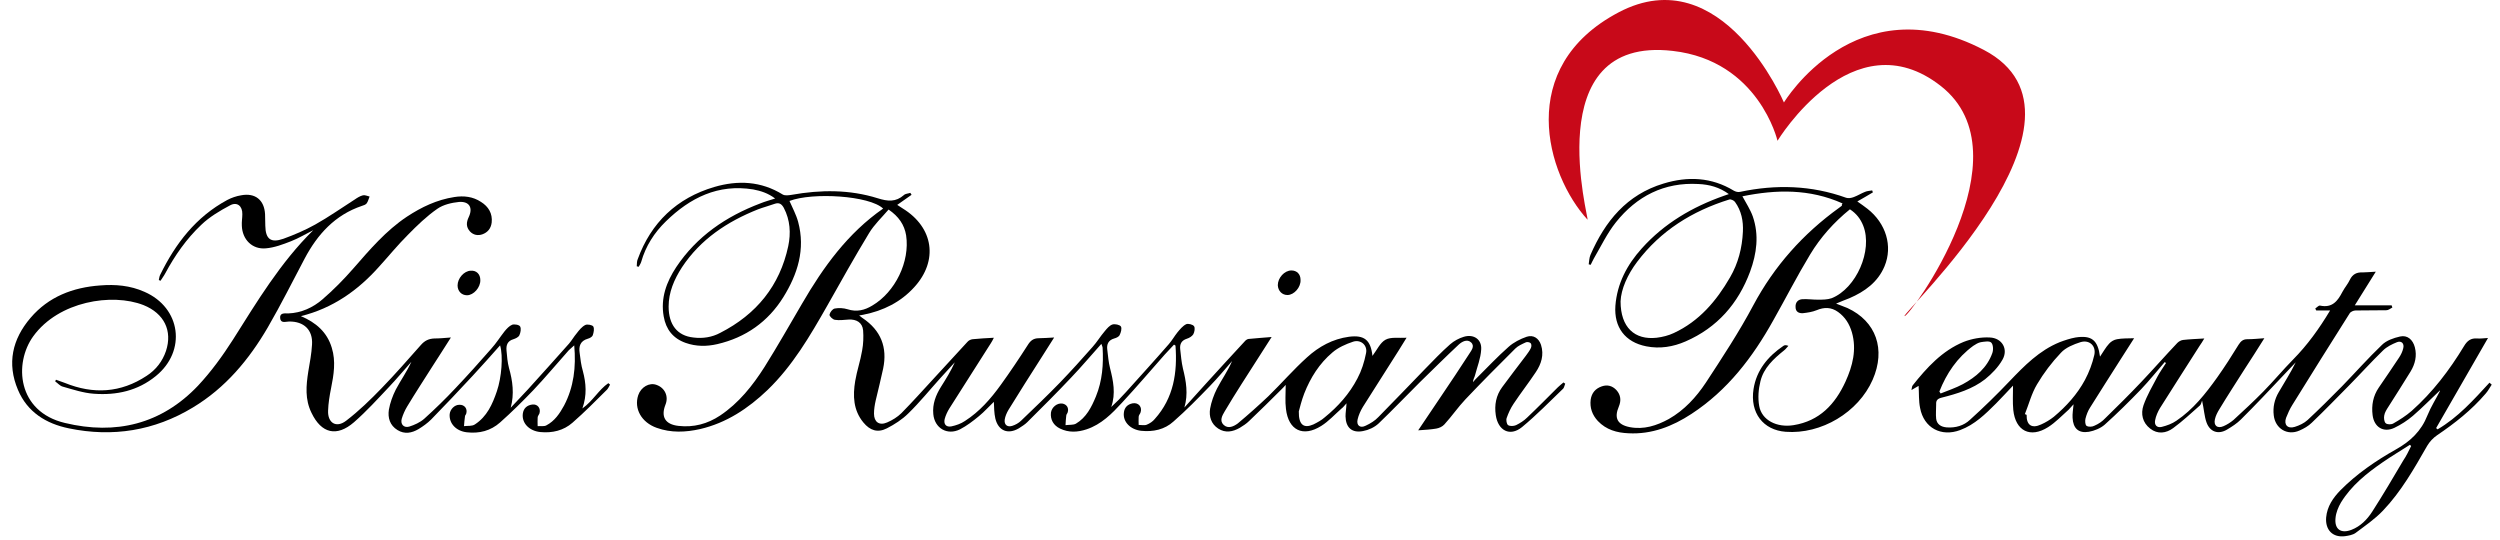
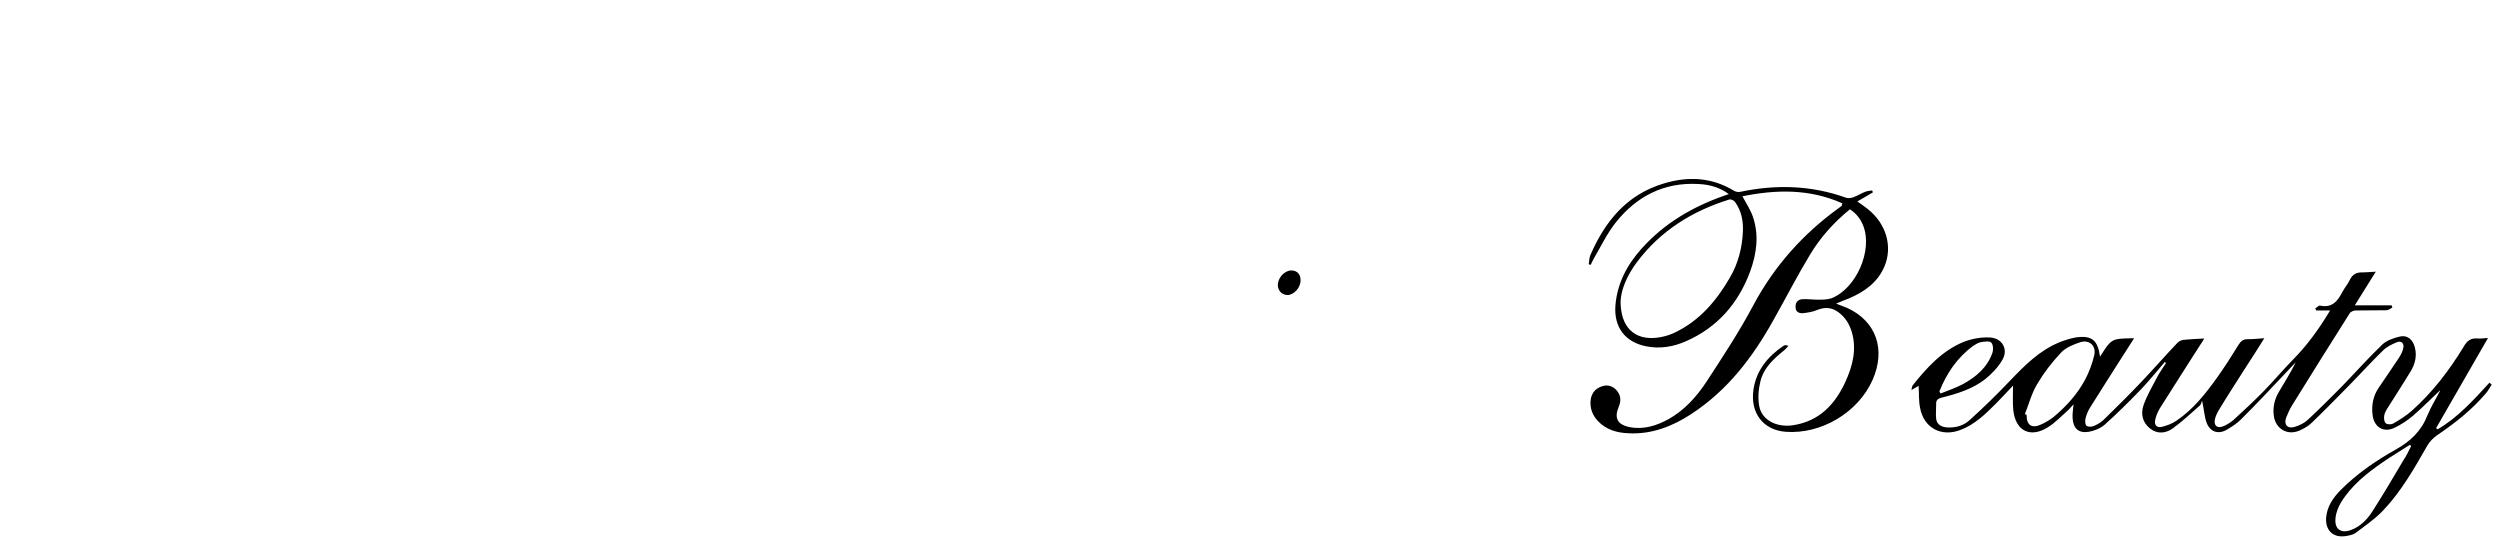
<svg xmlns="http://www.w3.org/2000/svg" width="162" height="35" viewBox="0 0 162 35" fill="none">
-   <path d="M88.935 23.063C89.224 22.681 89.432 22.204 89.784 22.013C90.136 21.822 90.633 21.917 91.145 21.886C90.953 22.204 90.793 22.458 90.633 22.713C89.864 23.938 89.079 25.148 88.311 26.373C88.167 26.612 88.038 26.898 87.975 27.169C87.878 27.566 88.135 27.773 88.503 27.582C88.807 27.439 89.096 27.264 89.32 27.025C90.345 25.991 91.337 24.941 92.346 23.906C92.875 23.365 93.403 22.808 93.964 22.315C94.22 22.092 94.54 21.917 94.861 21.822C95.501 21.631 96.03 21.997 95.981 22.649C95.95 23.222 95.725 23.763 95.581 24.32C95.549 24.463 95.453 24.575 95.453 24.766C95.533 24.67 95.613 24.559 95.709 24.479C96.382 23.811 97.038 23.111 97.759 22.474C98.079 22.188 98.512 21.965 98.928 21.822C99.361 21.679 99.713 21.917 99.857 22.347C100.065 22.999 99.873 23.588 99.521 24.113C99.056 24.814 98.544 25.466 98.079 26.166C97.887 26.452 97.743 26.771 97.631 27.089C97.583 27.216 97.631 27.487 97.727 27.55C97.855 27.63 98.095 27.614 98.24 27.55C98.496 27.423 98.752 27.264 98.96 27.057C99.633 26.421 100.289 25.752 100.946 25.1C101.058 24.988 101.186 24.893 101.314 24.782C101.346 24.814 101.378 24.829 101.426 24.861C101.378 24.973 101.362 25.1 101.298 25.179C100.417 26.023 99.569 26.898 98.624 27.678C97.839 28.314 97.07 27.901 96.926 26.898C96.83 26.246 96.942 25.625 97.343 25.084C97.839 24.4 98.368 23.731 98.88 23.047C98.992 22.888 99.12 22.729 99.2 22.554C99.248 22.458 99.248 22.299 99.184 22.236C99.12 22.172 98.944 22.14 98.864 22.188C98.624 22.299 98.368 22.411 98.192 22.586C97.103 23.668 96.014 24.766 94.957 25.88C94.476 26.389 94.076 26.978 93.595 27.503C93.467 27.646 93.259 27.741 93.067 27.773C92.699 27.837 92.33 27.853 91.898 27.885C92.426 27.089 92.923 26.357 93.419 25.625C94.012 24.75 94.604 23.859 95.181 22.968C95.325 22.729 95.597 22.442 95.325 22.188C95.069 21.949 94.732 22.14 94.524 22.331C93.675 23.127 92.843 23.954 92.01 24.766C91.113 25.657 90.249 26.564 89.336 27.439C89.063 27.694 88.679 27.869 88.327 27.932C87.606 28.076 87.206 27.709 87.19 26.978C87.19 26.723 87.238 26.484 87.254 26.134C87.11 26.293 87.03 26.405 86.918 26.484C86.485 26.866 86.101 27.296 85.62 27.598C84.435 28.346 83.49 27.885 83.33 26.5C83.266 26.007 83.314 25.498 83.314 24.941C83.202 25.068 83.106 25.163 83.026 25.243C82.338 25.927 81.649 26.612 80.944 27.28C80.768 27.455 80.544 27.598 80.336 27.725C79.887 27.98 79.407 28.076 78.942 27.773C78.478 27.471 78.334 26.978 78.414 26.484C78.494 26.039 78.654 25.593 78.862 25.179C79.167 24.591 79.567 24.034 79.839 23.397C79.359 23.954 78.894 24.511 78.382 25.036C77.629 25.816 76.861 26.596 76.044 27.312C75.468 27.837 74.731 27.996 73.946 27.916C73.257 27.837 72.761 27.343 72.825 26.755C72.857 26.405 73.065 26.198 73.402 26.134C73.786 26.07 74.042 26.389 73.898 26.755C73.866 26.834 73.786 26.914 73.786 27.009C73.77 27.184 73.786 27.36 73.786 27.535C73.962 27.535 74.17 27.582 74.314 27.519C74.507 27.439 74.699 27.312 74.827 27.153C76.06 25.784 76.3 24.129 76.172 22.395C76.14 22.379 76.108 22.347 76.076 22.331C75.868 22.554 75.676 22.761 75.468 22.983C74.555 24.018 73.658 25.068 72.713 26.087C72.056 26.802 71.368 27.503 70.407 27.821C69.831 28.012 69.254 28.044 68.694 27.773C68.261 27.566 68.053 27.184 68.101 26.739C68.149 26.389 68.501 26.102 68.838 26.15C69.126 26.198 69.27 26.436 69.19 26.707C69.174 26.787 69.094 26.85 69.094 26.93C69.062 27.137 69.062 27.343 69.046 27.55C69.27 27.519 69.542 27.55 69.718 27.455C70.391 27.057 70.727 26.389 71.016 25.689C71.432 24.67 71.512 23.604 71.448 22.522C71.448 22.474 71.416 22.427 71.368 22.283C70.679 23.047 70.071 23.779 69.414 24.463C68.485 25.45 67.525 26.405 66.564 27.36C66.403 27.519 66.211 27.63 66.019 27.757C65.314 28.171 64.69 27.916 64.498 27.121C64.418 26.771 64.418 26.389 64.402 26.039C64.097 26.325 63.793 26.675 63.441 26.962C63.056 27.28 62.64 27.598 62.208 27.821C61.375 28.235 60.558 27.741 60.478 26.834C60.414 26.182 60.638 25.609 60.975 25.068C61.295 24.559 61.615 24.05 61.871 23.477C61.551 23.827 61.247 24.161 60.927 24.511C60.238 25.275 59.597 26.07 58.861 26.787C58.461 27.184 57.964 27.503 57.468 27.757C56.875 28.06 56.379 27.901 55.946 27.375C55.29 26.58 55.258 25.641 55.418 24.686C55.53 24.018 55.754 23.381 55.866 22.713C55.946 22.283 55.962 21.838 55.93 21.408C55.882 20.899 55.498 20.676 54.985 20.708C54.697 20.724 54.393 20.772 54.105 20.724C53.961 20.708 53.736 20.485 53.752 20.39C53.784 20.231 53.944 20.024 54.089 19.992C54.361 19.944 54.665 19.96 54.921 20.04C55.514 20.231 56.026 20.103 56.523 19.801C58.012 18.926 58.973 16.953 58.717 15.25C58.605 14.566 58.236 14.025 57.58 13.579C57.147 14.088 56.651 14.55 56.315 15.107C55.37 16.666 54.489 18.242 53.592 19.833C52.487 21.774 51.366 23.7 49.733 25.275C48.484 26.468 47.075 27.407 45.361 27.805C44.432 28.012 43.487 28.06 42.559 27.725C41.566 27.375 41.069 26.484 41.357 25.609C41.534 25.084 42.078 24.766 42.542 24.941C43.087 25.132 43.343 25.689 43.119 26.23C42.815 27.009 43.103 27.503 43.968 27.598C44.945 27.709 45.841 27.471 46.658 26.93C47.875 26.118 48.772 24.988 49.541 23.779C50.389 22.427 51.174 21.042 51.975 19.674C53.352 17.303 54.937 15.107 57.227 13.516C56.347 12.672 52.647 12.449 51.158 13.022C51.35 13.468 51.59 13.898 51.719 14.375C52.199 16.157 51.687 17.764 50.758 19.26C49.765 20.851 48.324 21.87 46.482 22.299C45.793 22.458 45.105 22.458 44.432 22.22C43.615 21.933 43.151 21.345 43.007 20.501C42.799 19.324 43.183 18.273 43.824 17.303C45.153 15.314 47.042 14.025 49.268 13.181C49.413 13.118 49.573 13.07 49.717 13.022C49.861 12.975 50.021 12.927 50.229 12.863C49.765 12.513 49.3 12.37 48.804 12.274C46.53 11.908 44.72 12.815 43.151 14.343C42.398 15.075 41.838 15.95 41.55 16.969C41.518 17.08 41.438 17.191 41.389 17.287C41.341 17.271 41.293 17.271 41.261 17.255C41.277 17.096 41.261 16.937 41.325 16.794C42.19 14.423 43.856 12.831 46.29 12.115C47.811 11.67 49.316 11.733 50.726 12.608C50.87 12.688 51.11 12.656 51.302 12.624C53.176 12.29 55.05 12.274 56.875 12.847C57.532 13.054 58.044 13.102 58.573 12.64C58.669 12.545 58.861 12.545 58.989 12.497C59.021 12.545 59.037 12.577 59.069 12.624C58.765 12.831 58.477 13.038 58.14 13.277C58.284 13.372 58.396 13.436 58.508 13.516C60.494 14.741 60.815 16.889 59.245 18.608C58.364 19.578 57.243 20.135 55.962 20.39C55.882 20.406 55.818 20.422 55.674 20.438C55.786 20.517 55.834 20.581 55.898 20.613C57.083 21.408 57.516 22.506 57.227 23.89C57.083 24.575 56.907 25.259 56.747 25.943C56.683 26.23 56.635 26.516 56.635 26.802C56.635 27.343 56.971 27.598 57.484 27.375C57.82 27.232 58.156 27.025 58.413 26.771C59.117 26.055 59.79 25.307 60.478 24.559C61.215 23.763 61.952 22.952 62.688 22.156C62.768 22.061 62.896 21.997 63.025 21.981C63.457 21.933 63.905 21.917 64.402 21.886C64.322 22.045 64.274 22.14 64.21 22.236C63.313 23.652 62.416 25.052 61.519 26.468C61.391 26.675 61.279 26.914 61.215 27.153C61.135 27.487 61.311 27.694 61.647 27.63C61.952 27.566 62.272 27.455 62.528 27.28C63.473 26.675 64.194 25.848 64.85 24.941C65.459 24.097 66.035 23.238 66.596 22.363C66.772 22.076 66.964 21.917 67.316 21.917C67.621 21.917 67.925 21.886 68.309 21.87C68.005 22.347 67.749 22.761 67.492 23.159C66.772 24.288 66.051 25.418 65.347 26.564C65.234 26.755 65.138 26.978 65.106 27.184C65.058 27.519 65.266 27.694 65.587 27.598C65.795 27.535 66.019 27.407 66.163 27.264C67.012 26.452 67.877 25.625 68.694 24.782C69.414 24.034 70.103 23.27 70.791 22.49C71.08 22.172 71.304 21.79 71.592 21.456C71.736 21.281 71.896 21.09 72.088 21.026C72.249 20.979 72.553 21.042 72.633 21.154C72.713 21.281 72.633 21.551 72.553 21.71C72.505 21.822 72.329 21.901 72.201 21.933C71.816 22.045 71.704 22.315 71.752 22.665C71.8 23.063 71.832 23.461 71.928 23.843C72.136 24.67 72.313 25.498 72.008 26.373C72.169 26.214 72.329 26.07 72.489 25.911C72.649 25.752 72.793 25.577 72.953 25.418C73.882 24.384 74.827 23.349 75.74 22.299C75.948 22.061 76.108 21.774 76.3 21.535C76.46 21.345 76.636 21.122 76.861 21.01C76.989 20.947 77.293 21.026 77.373 21.138C77.453 21.249 77.405 21.52 77.325 21.663C77.245 21.79 77.069 21.901 76.909 21.949C76.556 22.061 76.444 22.299 76.476 22.617C76.524 23.031 76.556 23.461 76.653 23.875C76.861 24.702 77.005 25.529 76.749 26.405C77.213 25.88 77.693 25.37 78.158 24.845C78.975 23.938 79.807 23.047 80.64 22.14C80.704 22.061 80.8 21.981 80.896 21.965C81.361 21.917 81.841 21.886 82.402 21.838C81.713 22.904 81.088 23.89 80.448 24.893C80.079 25.482 79.711 26.055 79.359 26.659C79.199 26.93 79.007 27.264 79.295 27.535C79.583 27.805 79.951 27.63 80.208 27.439C80.896 26.866 81.553 26.277 82.193 25.673C83.042 24.845 83.811 23.954 84.692 23.159C85.46 22.458 86.357 21.965 87.414 21.822C88.407 21.695 88.823 22.029 88.935 23.063ZM43.327 19.865C43.327 21.042 43.888 21.758 44.929 21.87C45.537 21.949 46.146 21.854 46.674 21.567C49.012 20.374 50.533 18.512 51.078 15.95C51.254 15.107 51.206 14.263 50.79 13.468C50.646 13.213 50.486 13.102 50.181 13.213C49.829 13.341 49.461 13.436 49.124 13.563C47.123 14.359 45.393 15.505 44.192 17.319C43.679 18.114 43.327 18.942 43.327 19.865ZM84.163 26.659C84.147 27.55 84.499 27.773 85.108 27.503C85.364 27.375 85.636 27.232 85.845 27.041C86.709 26.341 87.446 25.514 87.959 24.527C88.231 24.018 88.407 23.461 88.519 22.888C88.631 22.379 88.183 21.981 87.686 22.14C87.206 22.299 86.709 22.522 86.341 22.84C85.492 23.556 84.916 24.479 84.515 25.498C84.339 25.959 84.227 26.421 84.163 26.659Z" fill="black" />
  <path d="M158.1 25.307C157.524 25.848 156.963 26.421 156.355 26.946C156.002 27.248 155.586 27.518 155.154 27.725C154.449 28.059 153.84 27.678 153.744 26.898C153.664 26.261 153.776 25.657 154.145 25.116C154.593 24.463 155.025 23.827 155.458 23.174C155.586 22.983 155.682 22.777 155.73 22.57C155.81 22.267 155.618 22.061 155.33 22.172C155.009 22.299 154.657 22.474 154.417 22.713C153.664 23.445 152.96 24.225 152.223 24.973C151.422 25.784 150.622 26.611 149.805 27.391C149.581 27.614 149.292 27.773 149.004 27.9C148.219 28.25 147.435 27.773 147.339 26.914C147.275 26.389 147.387 25.88 147.659 25.418C148.027 24.782 148.428 24.161 148.764 23.477C148.524 23.731 148.267 24.002 148.027 24.256C147.098 25.243 146.17 26.23 145.209 27.184C144.953 27.439 144.632 27.646 144.312 27.837C143.751 28.171 143.207 27.996 142.983 27.375C142.839 26.977 142.823 26.532 142.695 25.959C142.647 26.07 142.631 26.214 142.55 26.277C141.99 26.771 141.429 27.296 140.821 27.741C140.373 28.075 139.812 28.155 139.332 27.773C138.835 27.391 138.707 26.818 138.899 26.261C139.123 25.625 139.476 25.02 139.796 24.416C139.956 24.113 140.164 23.827 140.357 23.524C140.324 23.509 140.308 23.477 140.276 23.461C139.764 24.05 139.284 24.654 138.755 25.211C137.986 26.007 137.202 26.787 136.385 27.518C136.113 27.757 135.712 27.916 135.36 27.98C134.688 28.091 134.335 27.757 134.303 27.073C134.287 26.818 134.335 26.548 134.367 26.198C134.223 26.357 134.143 26.452 134.047 26.548C133.615 26.93 133.198 27.375 132.718 27.678C131.565 28.41 130.604 27.932 130.46 26.564C130.412 26.055 130.444 25.529 130.444 24.988C130.059 25.386 129.707 25.784 129.339 26.15C128.65 26.834 127.962 27.518 127.017 27.869C125.784 28.33 124.663 27.725 124.422 26.436C124.326 25.975 124.358 25.498 124.326 25.004C124.214 25.068 124.086 25.148 123.862 25.275C123.894 25.116 123.894 25.036 123.942 24.973C124.855 23.827 125.848 22.729 127.241 22.156C127.769 21.949 128.378 21.838 128.938 21.869C129.739 21.901 130.156 22.633 129.755 23.318C129.483 23.795 129.067 24.225 128.634 24.575C127.817 25.211 126.825 25.514 125.816 25.768C125.559 25.832 125.447 25.943 125.463 26.198C125.463 26.516 125.431 26.834 125.463 27.137C125.511 27.503 125.784 27.662 126.136 27.694C126.713 27.741 127.257 27.582 127.657 27.2C128.538 26.405 129.403 25.561 130.22 24.702C131.18 23.7 132.141 22.713 133.47 22.172C133.807 22.045 134.143 21.933 134.495 21.869C135.536 21.71 135.937 22.029 136.081 23.111C136.289 22.808 136.449 22.506 136.673 22.267C136.801 22.124 136.994 22.013 137.186 21.981C137.522 21.917 137.874 21.933 138.291 21.917C137.97 22.411 137.698 22.84 137.426 23.27C136.769 24.304 136.097 25.354 135.44 26.405C135.296 26.627 135.2 26.882 135.136 27.137C135.104 27.28 135.12 27.55 135.216 27.598C135.344 27.678 135.584 27.662 135.728 27.582C135.985 27.471 136.225 27.312 136.417 27.105C137.218 26.325 138.002 25.545 138.771 24.734C139.556 23.906 140.308 23.047 141.093 22.22C141.189 22.124 141.333 22.045 141.461 22.029C141.878 21.981 142.31 21.965 142.839 21.933C142.711 22.14 142.631 22.283 142.534 22.411C141.686 23.747 140.821 25.084 139.972 26.436C139.828 26.675 139.7 26.962 139.652 27.232C139.588 27.534 139.764 27.741 140.084 27.662C140.405 27.582 140.757 27.455 141.029 27.264C142.118 26.532 142.919 25.514 143.671 24.463C144.168 23.763 144.616 23.063 145.065 22.331C145.209 22.108 145.353 21.981 145.625 21.981C145.961 21.981 146.298 21.949 146.73 21.917C146.282 22.633 145.865 23.286 145.449 23.922C144.905 24.782 144.344 25.641 143.816 26.516C143.687 26.723 143.575 26.946 143.527 27.168C143.431 27.582 143.687 27.789 144.088 27.614C144.312 27.518 144.536 27.375 144.728 27.216C145.385 26.611 146.042 26.007 146.666 25.37C147.323 24.702 147.931 23.97 148.588 23.302C149.517 22.363 150.285 21.297 150.99 20.119C150.67 20.119 150.381 20.119 150.093 20.119C150.077 20.071 150.045 20.04 150.029 19.992C150.125 19.928 150.253 19.785 150.333 19.801C151.134 19.976 151.486 19.499 151.791 18.91C151.935 18.639 152.143 18.401 152.271 18.13C152.447 17.764 152.719 17.637 153.088 17.653C153.344 17.653 153.616 17.621 153.952 17.605C153.488 18.353 153.056 19.037 152.591 19.785C153.424 19.785 154.209 19.785 154.977 19.785C154.993 19.833 155.009 19.881 155.025 19.928C154.897 19.992 154.769 20.103 154.641 20.103C153.968 20.119 153.312 20.103 152.639 20.119C152.511 20.119 152.319 20.199 152.255 20.31C151.006 22.283 149.773 24.256 148.54 26.245C148.38 26.5 148.251 26.787 148.139 27.073C147.979 27.518 148.235 27.805 148.7 27.662C149.004 27.566 149.308 27.423 149.533 27.216C150.285 26.516 151.022 25.784 151.759 25.036C152.623 24.145 153.456 23.206 154.353 22.347C154.641 22.061 155.105 21.901 155.522 21.806C156.002 21.695 156.355 22.013 156.483 22.506C156.627 23.063 156.499 23.588 156.21 24.066C155.746 24.829 155.25 25.593 154.769 26.357C154.657 26.532 154.529 26.723 154.497 26.93C154.465 27.089 154.497 27.343 154.593 27.423C154.689 27.518 154.961 27.518 155.089 27.439C155.506 27.2 155.906 26.946 156.275 26.627C157.636 25.418 158.725 23.986 159.67 22.427C159.878 22.076 160.118 21.901 160.518 21.933C160.742 21.949 160.967 21.917 161.223 21.901C160.086 23.875 158.981 25.8 157.86 27.741C157.892 27.773 157.924 27.789 157.956 27.821C159.269 27.057 160.294 25.911 161.319 24.797C161.367 24.845 161.415 24.877 161.463 24.925C161.335 25.116 161.223 25.338 161.063 25.514C160.15 26.58 159.077 27.423 157.924 28.203C157.668 28.378 157.444 28.616 157.283 28.887C156.435 30.367 155.602 31.847 154.417 33.088C153.888 33.645 153.248 34.075 152.639 34.536C152.463 34.663 152.191 34.711 151.967 34.743C151.166 34.854 150.67 34.345 150.734 33.533C150.798 32.817 151.182 32.26 151.662 31.767C152.719 30.701 153.952 29.858 155.25 29.126C156.194 28.601 156.899 27.932 157.299 26.914C157.524 26.357 157.844 25.864 158.116 25.323L158.1 25.307ZM131.212 26.834C131.244 26.85 131.277 26.866 131.325 26.882C131.309 27.55 131.661 27.789 132.269 27.503C132.558 27.375 132.846 27.2 133.086 27.009C133.903 26.325 134.607 25.545 135.104 24.622C135.376 24.113 135.584 23.556 135.712 22.999C135.841 22.411 135.392 21.997 134.816 22.172C134.367 22.315 133.855 22.522 133.551 22.856C132.958 23.477 132.43 24.177 131.997 24.909C131.645 25.498 131.469 26.198 131.212 26.834ZM156.242 28.903C156.21 28.871 156.194 28.855 156.162 28.823C155.57 29.205 154.977 29.555 154.401 29.953C153.36 30.669 152.367 31.465 151.694 32.563C151.518 32.865 151.374 33.215 151.342 33.565C151.262 34.297 151.694 34.6 152.383 34.329C152.96 34.106 153.392 33.661 153.712 33.167C154.417 32.069 155.073 30.956 155.73 29.842C155.938 29.539 156.082 29.221 156.242 28.903ZM125.672 25.37C125.704 25.418 125.72 25.45 125.752 25.498C126.232 25.307 126.745 25.132 127.193 24.893C128.042 24.431 128.762 23.827 129.099 22.888C129.179 22.681 129.163 22.331 129.035 22.204C128.922 22.076 128.586 22.14 128.362 22.172C128.186 22.204 128.01 22.315 127.866 22.411C126.825 23.174 126.136 24.193 125.672 25.37Z" fill="black" />
  <path d="M119.394 13.181C117.264 12.227 115.102 12.274 112.908 12.72C113.149 13.165 113.421 13.579 113.581 14.025C113.997 15.234 113.837 16.428 113.405 17.605C112.636 19.674 111.275 21.233 109.225 22.124C108.424 22.474 107.56 22.618 106.679 22.442C105.302 22.172 104.581 21.201 104.677 19.817C104.789 18.369 105.43 17.16 106.391 16.093C107.848 14.47 109.674 13.404 111.707 12.688C111.787 12.656 111.884 12.624 112.028 12.577C111.419 12.131 110.763 11.956 110.058 11.924C107.832 11.797 106.054 12.72 104.709 14.407C104.149 15.107 103.748 15.95 103.284 16.746C103.204 16.873 103.156 17.016 103.076 17.16C103.028 17.144 102.996 17.144 102.948 17.128C102.98 16.921 102.98 16.714 103.06 16.523C104.005 14.343 105.414 12.609 107.8 11.893C109.369 11.415 110.907 11.479 112.348 12.354C112.46 12.418 112.62 12.465 112.748 12.434C115.086 11.94 117.376 12.004 119.634 12.816C119.779 12.863 119.971 12.831 120.131 12.768C120.387 12.672 120.611 12.529 120.851 12.434C120.996 12.37 121.156 12.37 121.316 12.338C121.332 12.386 121.348 12.418 121.364 12.465C121.044 12.656 120.723 12.847 120.355 13.054C120.595 13.229 120.819 13.372 121.012 13.531C122.213 14.47 122.661 15.95 122.117 17.255C121.684 18.289 120.835 18.894 119.843 19.324C119.57 19.435 119.298 19.53 118.978 19.674C119.25 19.785 119.49 19.865 119.714 19.96C121.572 20.82 122.213 22.634 121.348 24.607C120.419 26.723 118.017 28.155 115.711 27.98C114.254 27.869 113.389 26.755 113.629 25.211C113.821 23.986 114.558 23.095 115.567 22.411C115.631 22.363 115.727 22.347 115.887 22.411C115.791 22.506 115.711 22.634 115.599 22.713C114.926 23.254 114.286 23.843 114.077 24.702C113.949 25.211 113.901 25.784 113.997 26.309C114.158 27.232 115.15 27.726 116.223 27.55C117.905 27.28 118.914 26.198 119.586 24.734C120.051 23.715 120.323 22.649 120.003 21.535C119.843 20.994 119.57 20.549 119.106 20.215C118.658 19.896 118.209 19.896 117.713 20.103C117.44 20.215 117.12 20.262 116.832 20.294C116.576 20.31 116.352 20.215 116.352 19.896C116.335 19.594 116.512 19.403 116.8 19.387C117.136 19.371 117.456 19.419 117.793 19.419C118.097 19.419 118.417 19.419 118.69 19.324C120.291 18.687 121.364 16.221 120.739 14.63C120.563 14.184 120.291 13.834 119.875 13.563C118.834 14.407 117.969 15.377 117.296 16.491C116.448 17.892 115.711 19.34 114.91 20.756C113.581 23.143 111.948 25.291 109.61 26.819C108.376 27.63 107.031 28.155 105.526 28.076C104.773 28.044 104.085 27.853 103.54 27.28C103.172 26.882 103.012 26.421 103.076 25.896C103.14 25.466 103.38 25.18 103.796 25.036C104.165 24.909 104.485 25.005 104.741 25.275C105.029 25.593 105.062 25.959 104.901 26.341C104.581 27.089 104.805 27.519 105.606 27.678C106.519 27.853 107.352 27.582 108.136 27.153C109.145 26.58 109.914 25.736 110.538 24.798C111.611 23.159 112.7 21.504 113.613 19.785C114.974 17.239 116.832 15.155 119.17 13.468C119.234 13.42 119.298 13.372 119.362 13.325C119.33 13.293 119.346 13.261 119.394 13.181ZM105.013 19.53C105.013 21.217 105.926 22.045 107.352 21.886C107.736 21.838 108.12 21.742 108.457 21.583C110.106 20.82 111.227 19.499 112.108 17.971C112.636 17.064 112.892 16.062 112.94 15.011C112.973 14.327 112.844 13.659 112.428 13.086C112.364 12.991 112.156 12.895 112.06 12.927C109.658 13.675 107.608 14.948 106.086 16.969C105.462 17.796 105.045 18.735 105.013 19.53Z" fill="black" />
-   <path d="M19.498 20.485C20.475 20.899 21.196 21.52 21.5 22.538C21.772 23.413 21.628 24.288 21.452 25.163C21.356 25.641 21.276 26.134 21.26 26.611C21.228 27.407 21.788 27.757 22.429 27.264C23.262 26.627 24.014 25.895 24.735 25.148C25.616 24.241 26.448 23.286 27.281 22.347C27.521 22.076 27.777 21.949 28.146 21.933C28.482 21.933 28.802 21.901 29.219 21.869C28.802 22.538 28.402 23.142 28.018 23.747C27.473 24.607 26.913 25.466 26.384 26.341C26.24 26.58 26.112 26.866 26.032 27.137C25.936 27.487 26.16 27.741 26.512 27.646C26.865 27.534 27.217 27.375 27.489 27.137C28.194 26.5 28.866 25.848 29.507 25.163C30.308 24.32 31.076 23.461 31.829 22.602C32.149 22.251 32.406 21.838 32.694 21.472C32.838 21.297 32.998 21.122 33.19 21.042C33.334 20.994 33.639 21.042 33.703 21.154C33.783 21.297 33.735 21.551 33.655 21.726C33.591 21.854 33.414 21.933 33.27 21.981C32.886 22.092 32.79 22.363 32.822 22.713C32.854 23.095 32.886 23.477 32.982 23.843C33.222 24.686 33.334 25.529 33.094 26.421C33.462 26.023 33.847 25.625 34.215 25.227C35.112 24.241 35.993 23.254 36.873 22.267C37.05 22.061 37.194 21.806 37.37 21.599C37.53 21.392 37.706 21.169 37.93 21.058C38.059 20.994 38.379 21.058 38.443 21.154C38.523 21.297 38.475 21.535 38.411 21.726C38.379 21.822 38.219 21.917 38.09 21.949C37.594 22.092 37.498 22.442 37.562 22.872C37.61 23.27 37.658 23.668 37.77 24.049C37.978 24.829 38.042 25.609 37.738 26.468C38.427 25.975 38.795 25.259 39.42 24.829C39.452 24.861 39.5 24.893 39.532 24.925C39.468 25.036 39.42 25.148 39.34 25.243C38.603 25.975 37.882 26.707 37.098 27.391C36.521 27.9 35.785 28.075 35 27.996C34.279 27.916 33.799 27.407 33.879 26.802C33.927 26.452 34.151 26.261 34.487 26.214C34.84 26.166 35.064 26.468 34.952 26.802C34.92 26.882 34.84 26.962 34.84 27.057C34.824 27.248 34.84 27.423 34.84 27.614C35.032 27.598 35.256 27.646 35.4 27.566C35.945 27.28 36.265 26.802 36.553 26.277C37.178 25.084 37.338 23.795 37.21 22.379C37.05 22.522 36.953 22.602 36.857 22.697C36.089 23.556 35.352 24.447 34.551 25.291C33.863 26.007 33.158 26.707 32.406 27.375C31.797 27.916 31.06 28.107 30.244 28.012C29.555 27.932 29.091 27.439 29.139 26.834C29.171 26.516 29.459 26.23 29.763 26.23C30.099 26.214 30.308 26.484 30.212 26.802C30.196 26.866 30.131 26.914 30.131 26.977C30.099 27.184 30.084 27.407 30.067 27.614C30.308 27.582 30.58 27.63 30.772 27.503C31.557 26.993 31.909 26.198 32.197 25.354C32.502 24.463 32.614 23.079 32.406 22.379C31.797 23.063 31.221 23.715 30.628 24.352C29.747 25.307 28.85 26.245 27.938 27.184C27.697 27.423 27.409 27.63 27.121 27.805C26.689 28.059 26.224 28.155 25.76 27.869C25.263 27.566 25.119 27.073 25.199 26.548C25.279 26.102 25.439 25.657 25.648 25.243C25.968 24.638 26.368 24.081 26.657 23.445C26.176 23.986 25.712 24.543 25.215 25.068C24.479 25.848 23.758 26.643 22.941 27.359C21.82 28.33 20.827 28.091 20.187 26.755C19.754 25.88 19.834 24.988 19.979 24.066C20.075 23.493 20.187 22.92 20.219 22.331C20.283 21.376 19.69 20.819 18.73 20.835C18.521 20.835 18.185 20.978 18.153 20.612C18.121 20.247 18.473 20.31 18.681 20.31C19.53 20.278 20.283 19.928 20.891 19.403C21.612 18.782 22.285 18.098 22.909 17.382C23.966 16.173 25.007 14.948 26.368 14.041C27.313 13.42 28.306 12.943 29.443 12.768C30.052 12.672 30.644 12.736 31.172 13.086C31.653 13.388 31.925 13.834 31.861 14.422C31.813 14.804 31.605 15.059 31.253 15.186C30.964 15.282 30.676 15.234 30.452 14.995C30.196 14.709 30.212 14.407 30.372 14.072C30.66 13.468 30.42 13.038 29.747 13.086C29.267 13.134 28.722 13.261 28.338 13.531C27.649 14.009 27.025 14.613 26.432 15.218C25.776 15.87 25.183 16.602 24.559 17.287C23.197 18.814 21.564 19.976 19.498 20.485Z" fill="black" />
-   <path d="M3.628 24.607C3.82 24.67 4.013 24.75 4.205 24.814C6.046 25.561 7.824 25.466 9.505 24.352C10.098 23.97 10.53 23.413 10.755 22.745C11.187 21.44 10.643 20.31 9.297 19.769C7.263 18.974 3.804 19.515 2.155 21.79C0.89 23.541 1.114 26.675 4.205 27.407C7.504 28.203 10.466 27.487 12.836 24.988C13.685 24.081 14.422 23.063 15.094 22.013C16.664 19.531 18.169 17.016 20.299 14.916C19.819 15.155 19.354 15.441 18.858 15.632C18.329 15.839 17.785 16.046 17.224 16.093C16.343 16.173 15.703 15.521 15.671 14.63C15.655 14.375 15.703 14.12 15.703 13.882C15.719 13.357 15.367 13.054 14.902 13.309C14.246 13.659 13.573 14.057 13.045 14.566C12.084 15.473 11.331 16.555 10.707 17.716C10.626 17.876 10.498 18.035 10.402 18.194C10.37 18.178 10.322 18.162 10.29 18.146C10.322 18.035 10.322 17.907 10.386 17.796C11.379 15.775 12.692 14.057 14.726 12.959C14.998 12.816 15.319 12.704 15.623 12.656C16.536 12.481 17.128 12.959 17.176 13.882C17.192 14.136 17.176 14.391 17.192 14.63C17.208 15.489 17.544 15.759 18.361 15.473C19.066 15.218 19.77 14.916 20.427 14.55C21.308 14.057 22.141 13.468 22.989 12.927C23.149 12.816 23.326 12.704 23.518 12.656C23.646 12.624 23.806 12.704 23.95 12.736C23.886 12.879 23.854 13.054 23.758 13.181C23.694 13.261 23.566 13.309 23.454 13.341C21.708 13.929 20.571 15.186 19.738 16.762C18.954 18.242 18.201 19.753 17.352 21.217C16.135 23.302 14.614 25.132 12.5 26.405C10.002 27.916 7.295 28.346 4.461 27.757C2.988 27.455 1.771 26.707 1.162 25.259C0.441 23.556 0.794 21.981 1.979 20.597C3.148 19.228 4.717 18.623 6.495 18.496C7.472 18.417 8.432 18.496 9.361 18.91C11.731 19.944 12.1 22.745 10.098 24.368C8.929 25.323 7.552 25.625 6.078 25.514C5.406 25.466 4.733 25.243 4.061 25.052C3.884 25.005 3.74 24.829 3.58 24.718C3.58 24.702 3.596 24.654 3.628 24.607Z" fill="black" />
-   <path d="M31.125 18.146C31.141 18.624 30.692 19.133 30.26 19.133C29.907 19.133 29.651 18.863 29.651 18.497C29.651 18.035 30.068 17.558 30.5 17.542C30.868 17.51 31.125 17.765 31.125 18.146Z" fill="black" />
  <path d="M83.427 19.117C83.074 19.117 82.818 18.846 82.802 18.48C82.802 18.003 83.234 17.525 83.683 17.525C84.035 17.525 84.275 17.764 84.275 18.13C84.307 18.607 83.859 19.117 83.427 19.117Z" fill="black" />
-   <path d="M102.868 14.231C103.044 14.422 99.585 2.281 108.392 3.299C113.981 3.936 115.182 9.123 115.182 9.123C115.182 9.123 120.051 1.088 125.768 5.575C131.485 10.062 123.702 20.565 123.414 20.485C123.125 20.405 136.849 7.58 128.554 3.236C120.259 -1.108 115.599 6.641 115.599 6.641C115.599 6.641 111.611 -2.747 104.885 0.801C98.159 4.35 100.209 11.319 102.868 14.231Z" fill="#C80919" />
</svg>